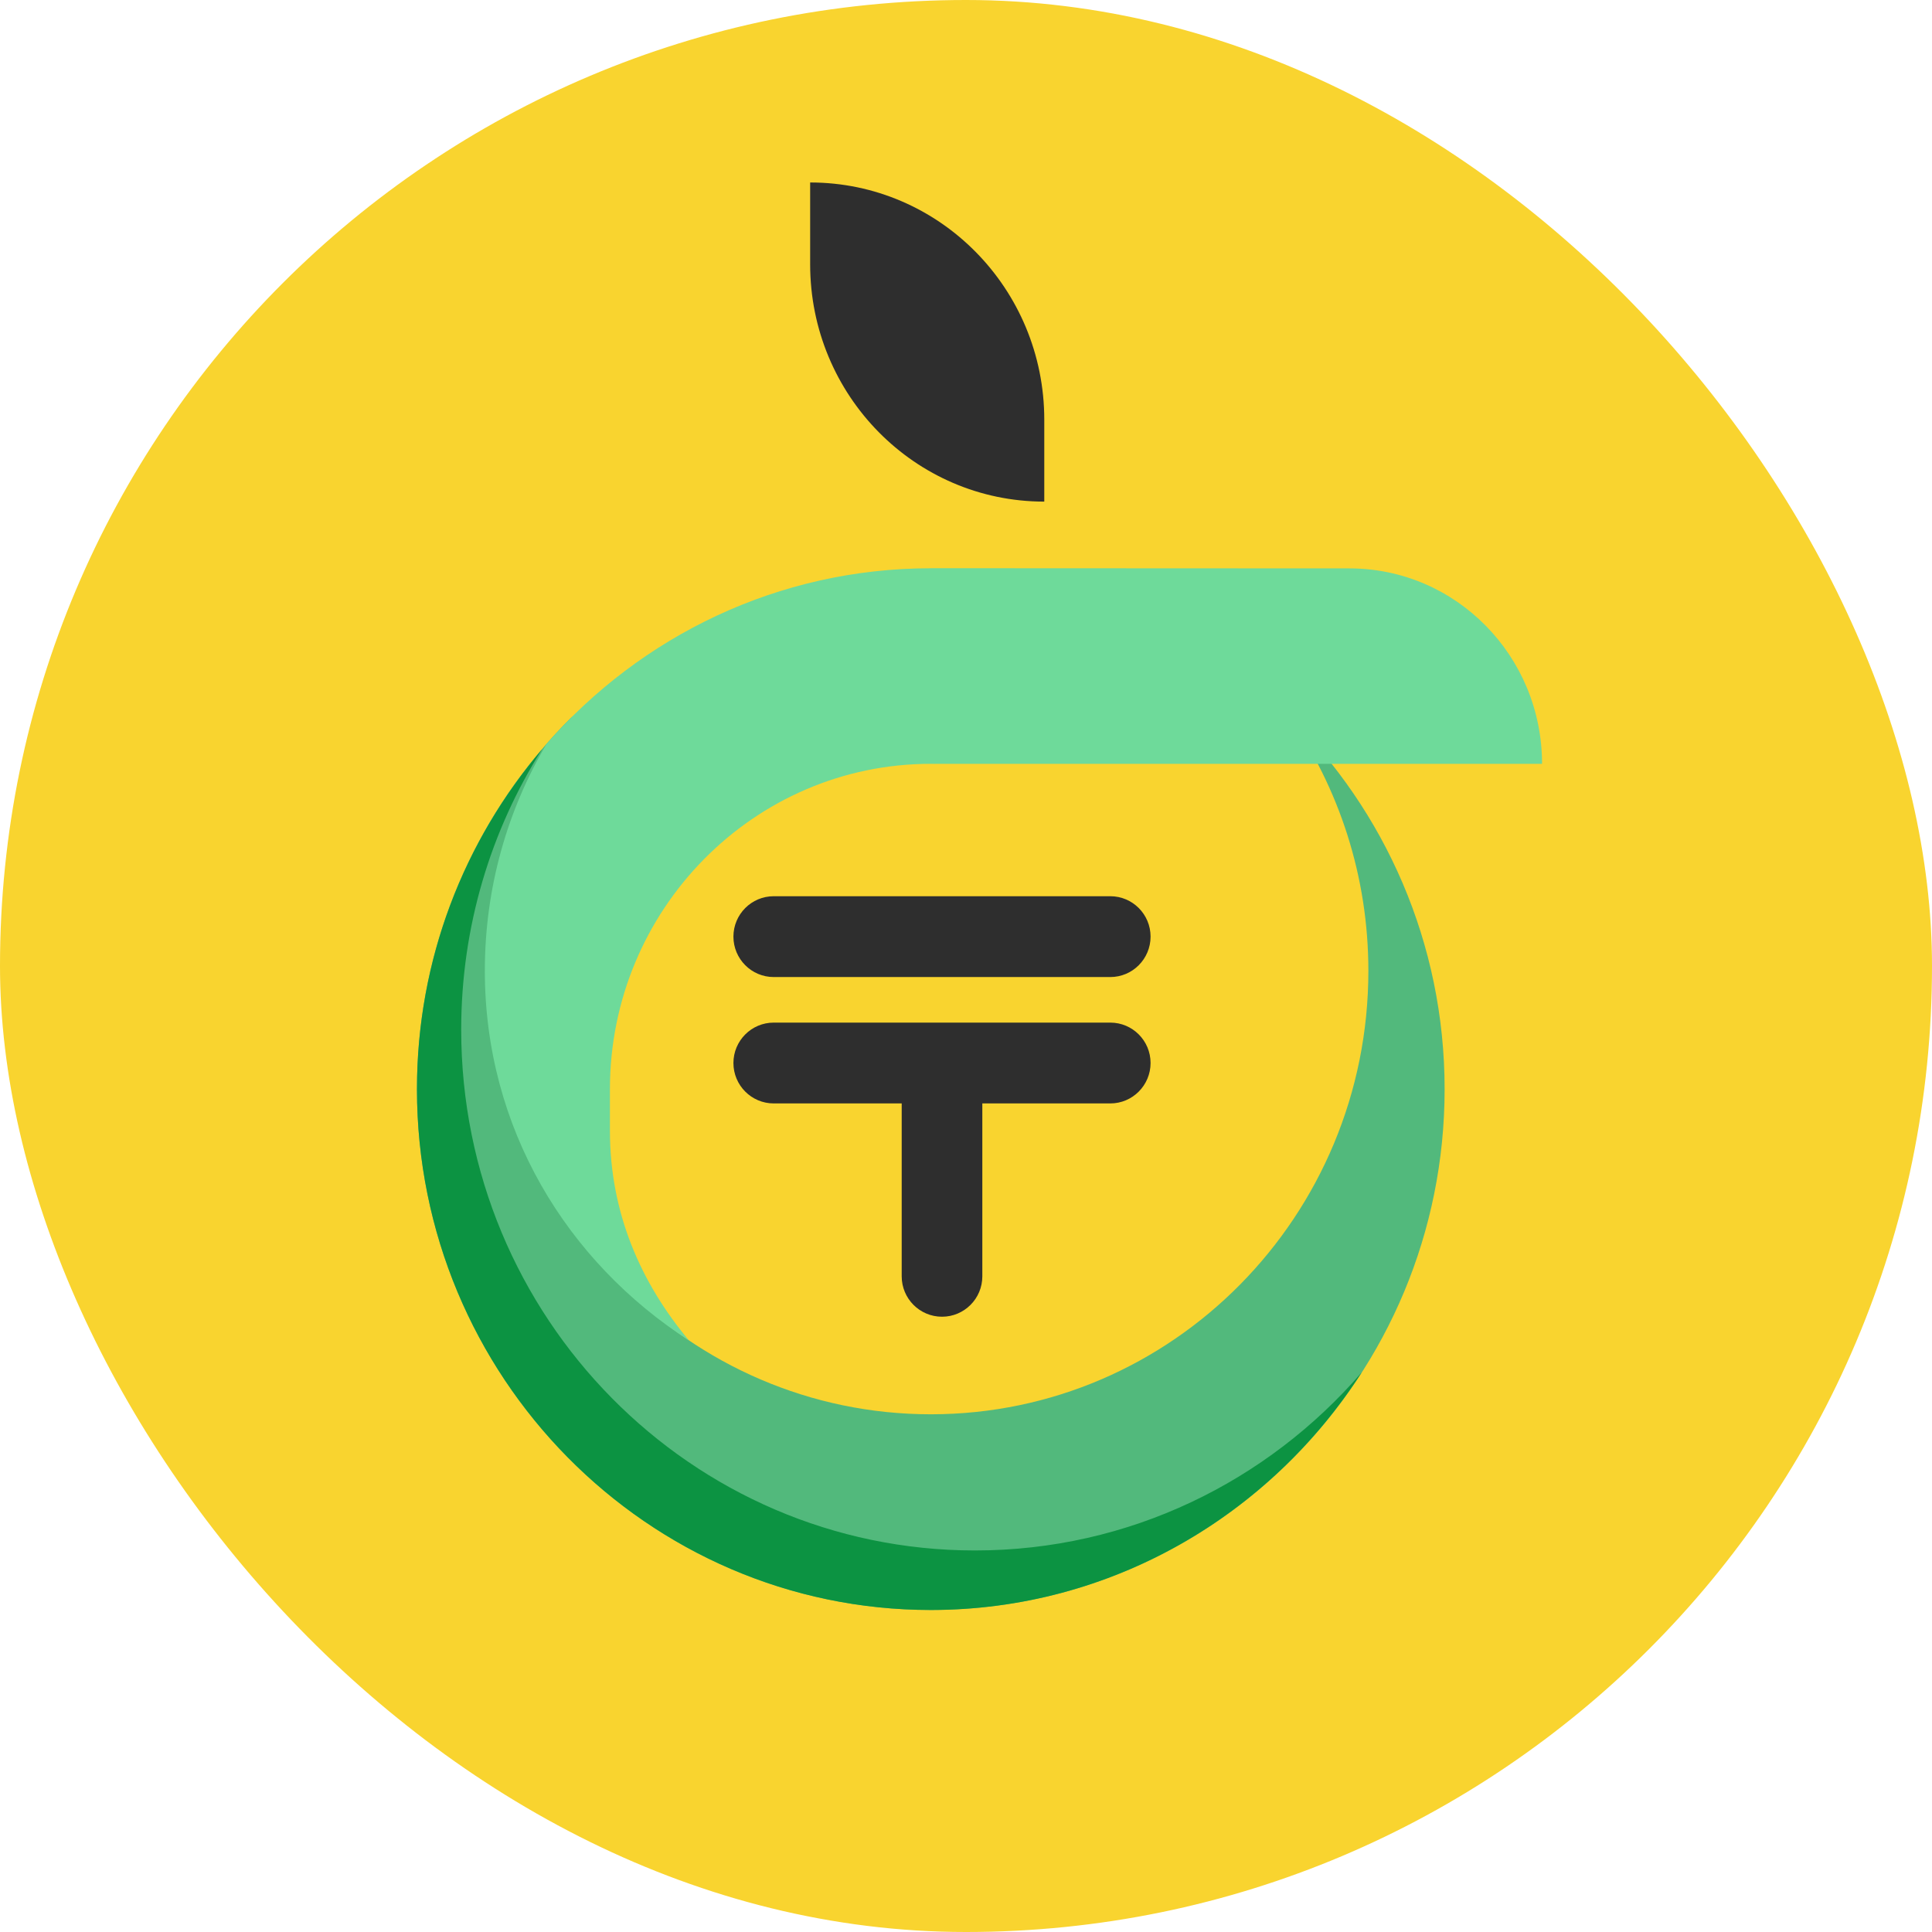
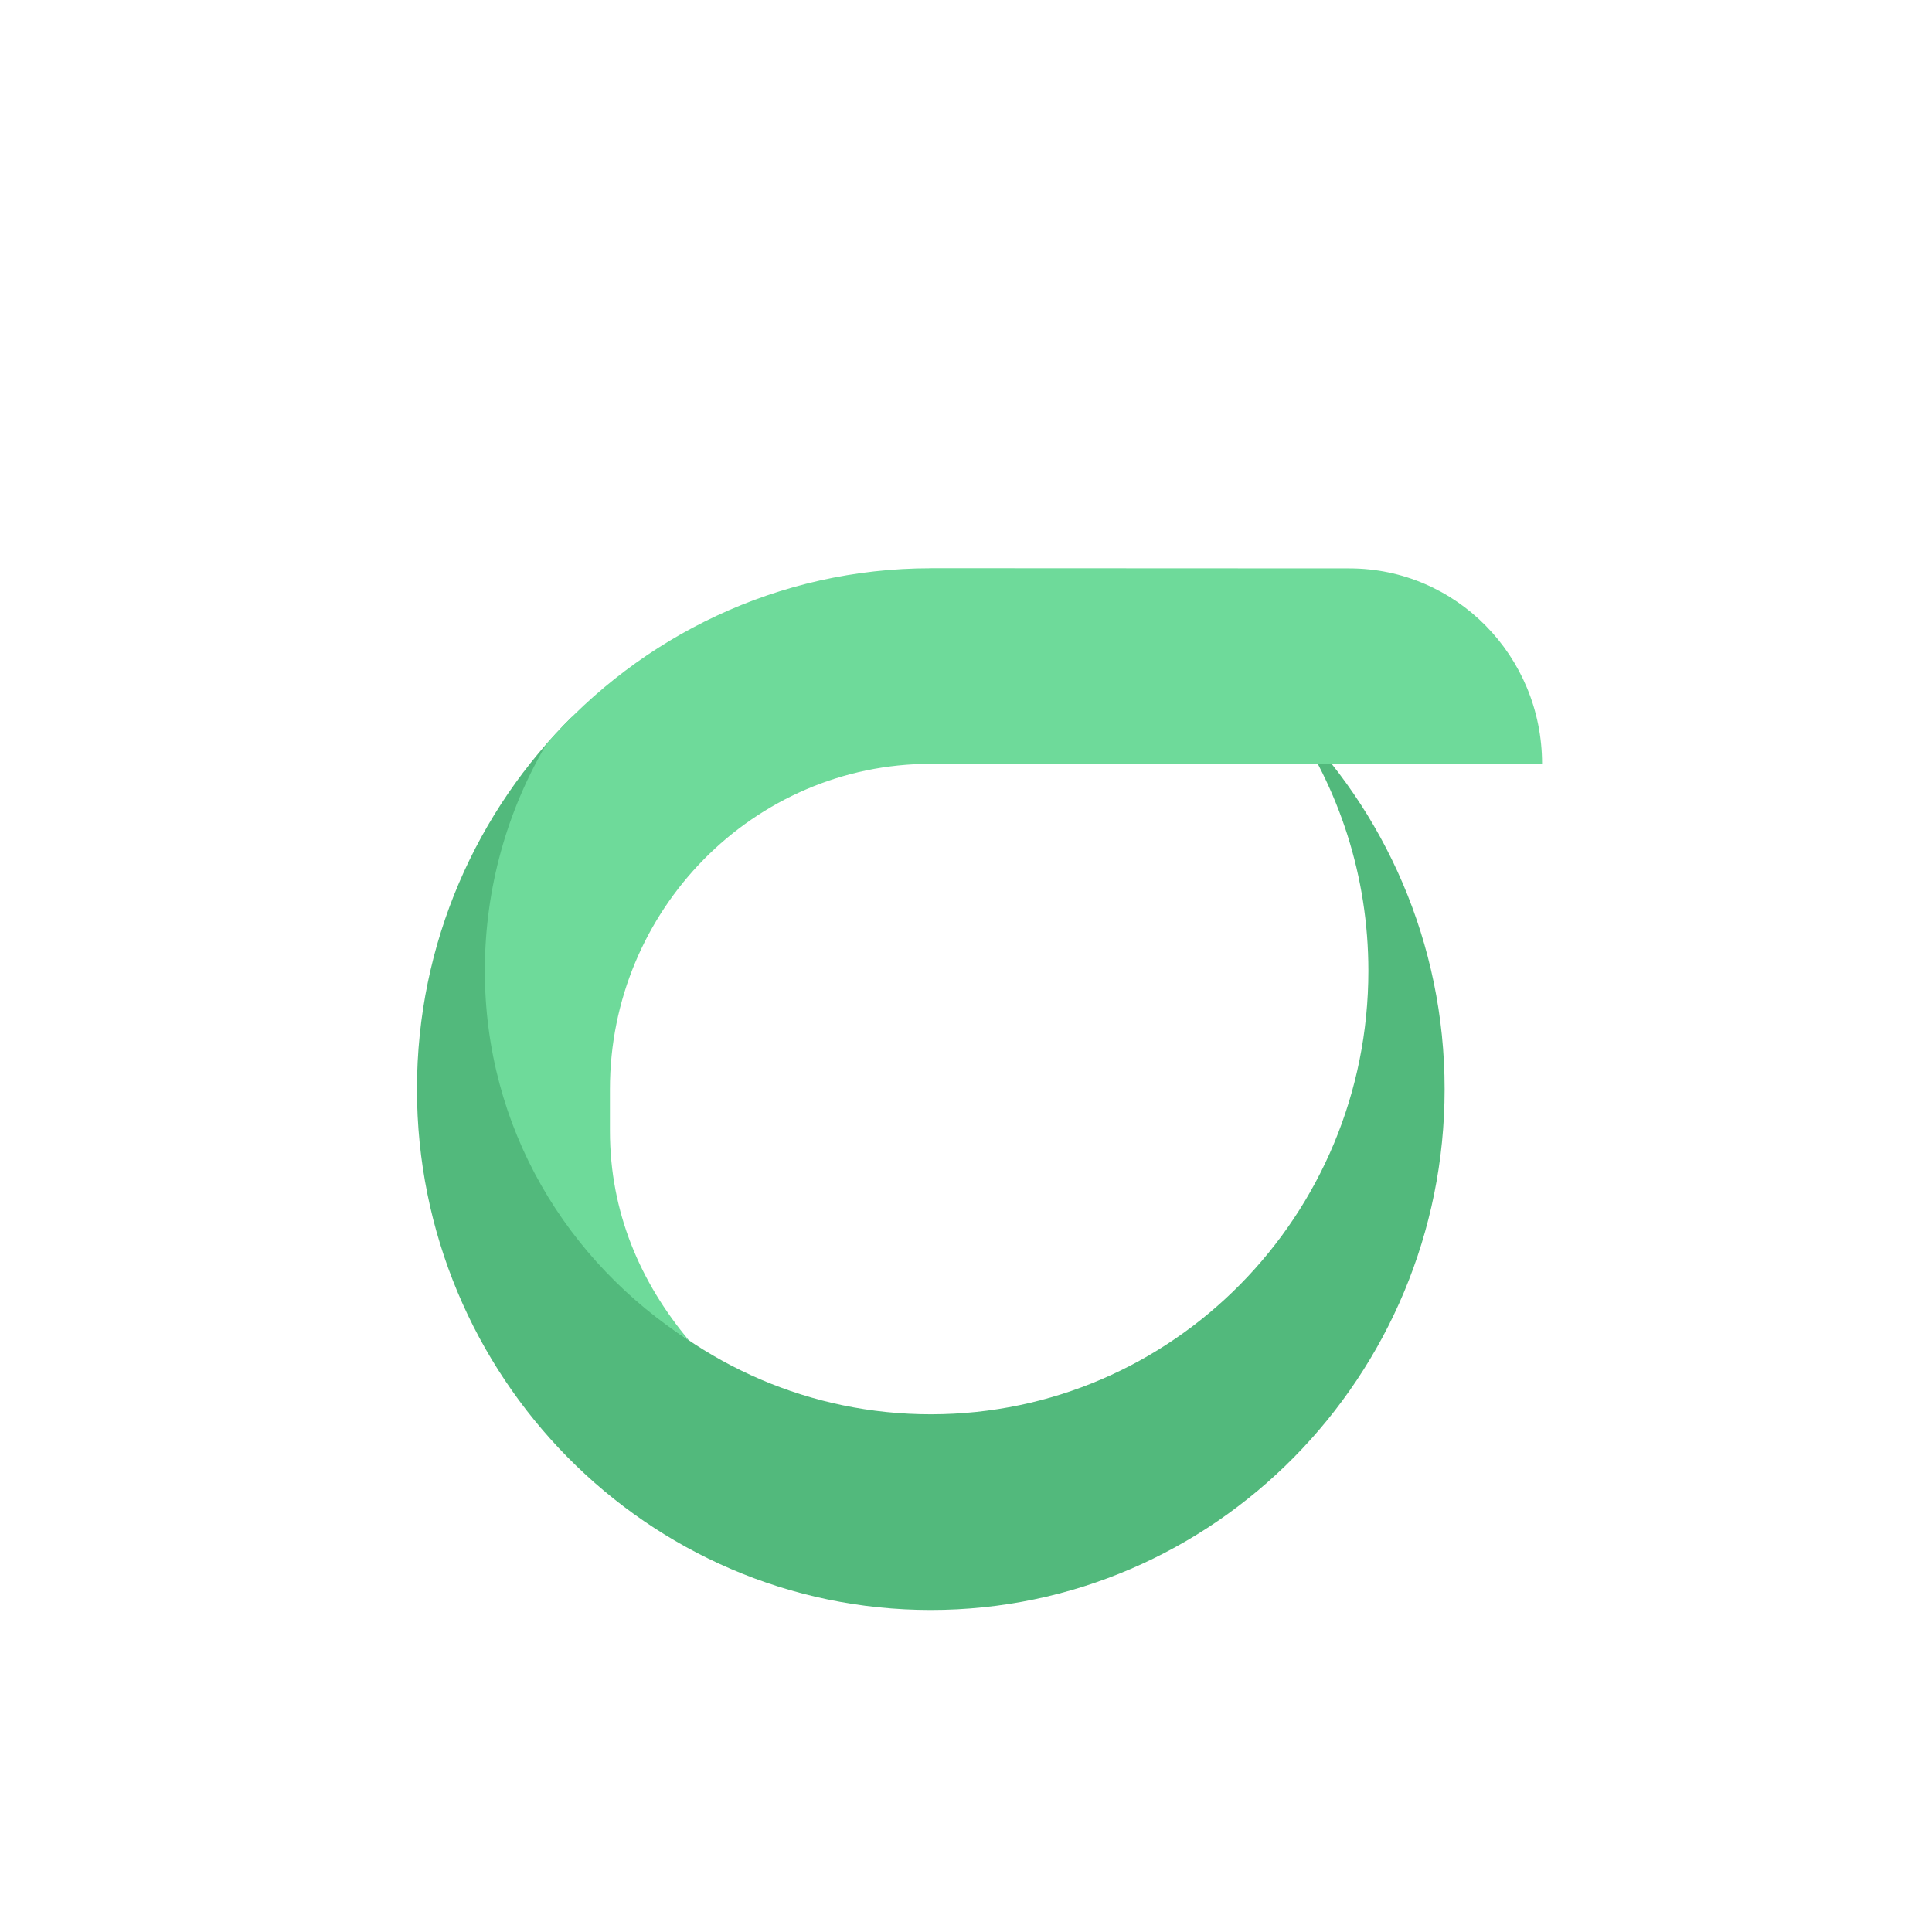
<svg xmlns="http://www.w3.org/2000/svg" width="60" height="60" viewBox="0 0 60 60" fill="none">
-   <rect width="60" height="60" rx="30" fill="#F9D42F" />
-   <path d="M35.732 33.012C35.732 33.705 35.172 34.268 34.481 34.268H30.507V39.637C30.507 40.331 29.946 40.892 29.255 40.892C28.564 40.892 28.003 40.331 28.003 39.637V34.268H24.029C23.337 34.268 22.777 33.705 22.777 33.012C22.778 32.319 23.338 31.758 24.029 31.758H34.481C35.172 31.758 35.732 32.319 35.732 33.012ZM35.732 29.087C35.732 29.781 35.172 30.343 34.481 30.343H24.029C23.337 30.343 22.777 29.78 22.777 29.087C22.778 28.395 23.337 27.833 24.029 27.833H34.481C35.172 27.833 35.732 28.395 35.732 29.087Z" fill="#2E2E2E" />
  <path d="M40.025 22.235C41.581 24.476 42.496 27.204 42.496 30.15C42.496 37.752 36.421 43.914 28.923 43.922C28.919 43.922 28.913 43.922 28.909 43.922C21.405 43.922 15.319 37.756 15.319 30.148C15.319 27.202 16.236 24.474 17.79 22.233C14.808 25.175 12.949 29.283 12.949 33.825C12.949 42.744 20.107 49.999 28.907 49.999C37.706 49.999 44.864 42.744 44.864 33.825C44.864 29.283 43.005 25.177 40.023 22.235H40.025Z" fill="#52B97C" />
-   <path d="M30.28 48.151C21.466 48.151 14.323 40.91 14.323 31.976C14.323 28.769 15.248 25.781 16.836 23.267C14.417 26.103 12.949 29.792 12.949 33.825C12.949 42.744 20.107 50 28.907 50C34.509 50 39.442 47.056 42.291 42.618C39.366 46.008 35.07 48.151 30.278 48.151H30.28Z" fill="#0C9342" />
  <path d="M28.906 17.648C24.161 17.648 19.898 19.76 16.973 23.102C15.757 25.165 15.057 27.574 15.057 30.148C15.057 35.039 17.609 39.186 21.398 41.63C19.891 39.831 18.942 37.653 18.942 35.122V33.821C18.942 28.252 23.412 23.721 28.906 23.721C28.941 23.721 28.973 23.723 29.006 23.723C29.039 23.723 29.074 23.721 29.106 23.721H47.89C47.89 20.37 45.215 17.654 41.91 17.652C36.753 17.648 30.027 17.646 28.906 17.646V17.648Z" fill="#6EDA9A" />
-   <path d="M32.431 15.578C28.415 15.578 25.16 12.279 25.16 8.208V5.667C29.176 5.667 32.431 8.965 32.431 13.036V15.578Z" fill="#2E2E2E" />
</svg>